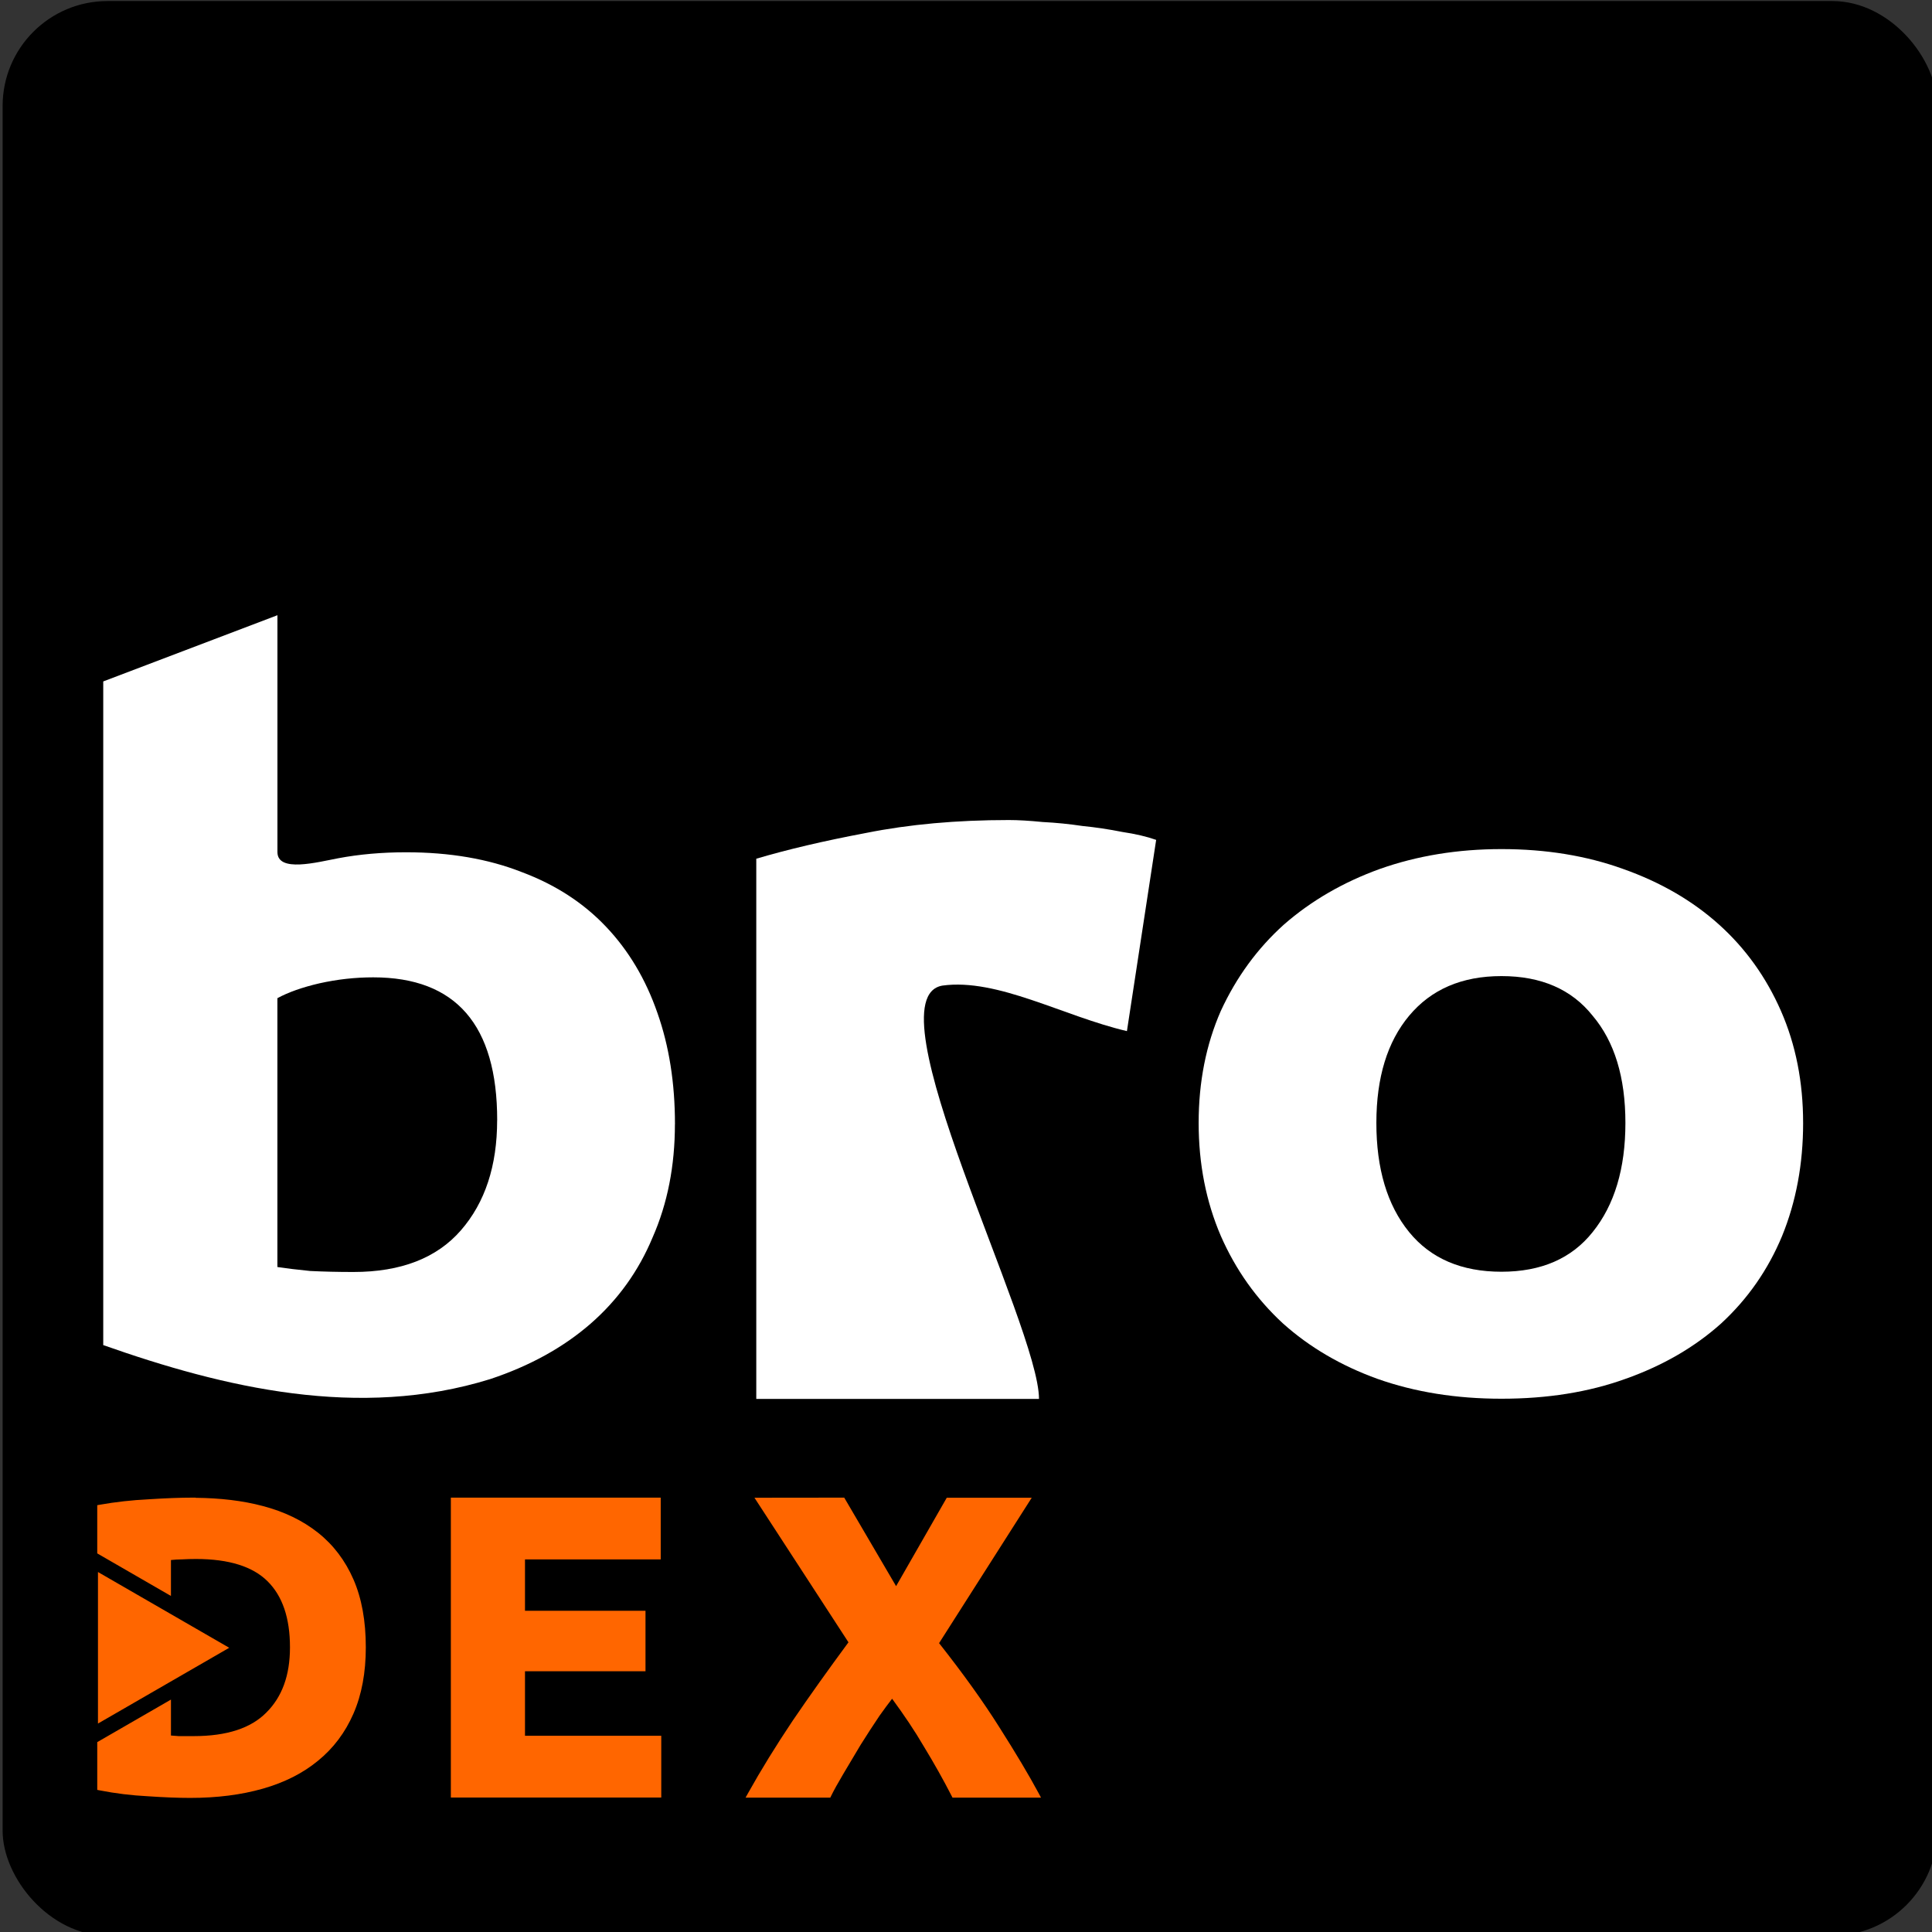
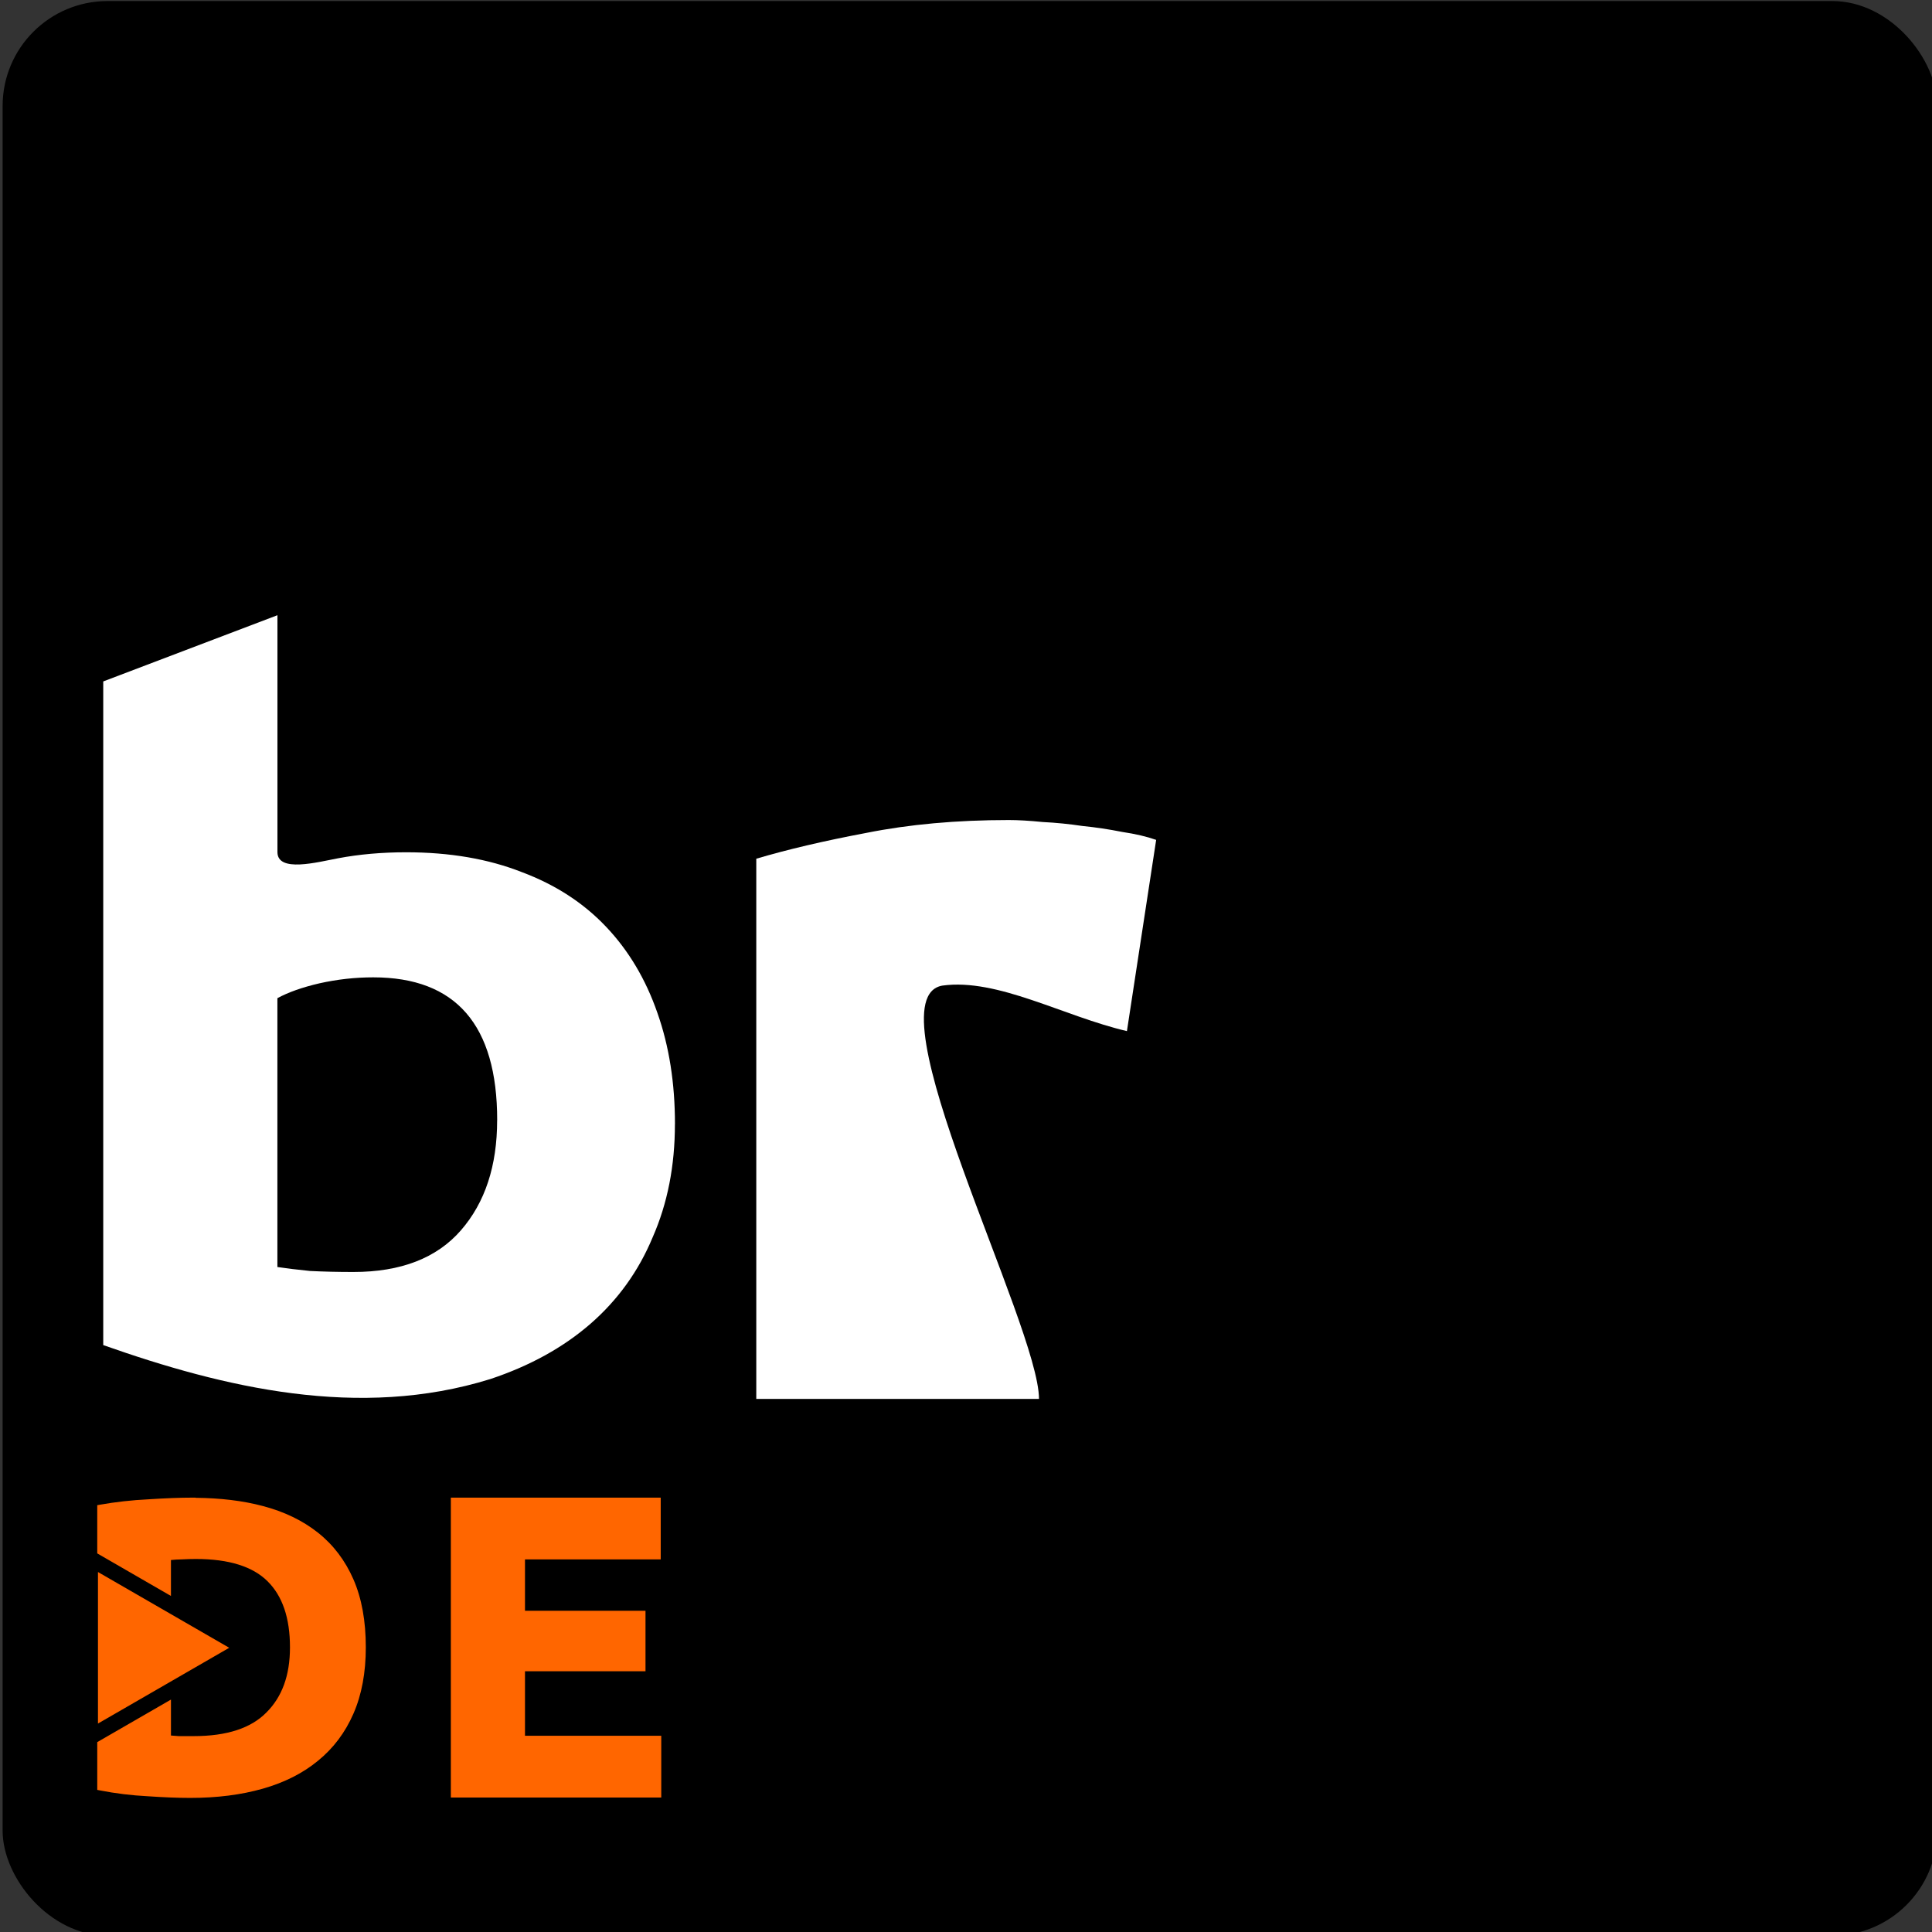
<svg xmlns="http://www.w3.org/2000/svg" width="18.239mm" height="18.239mm" version="1.1" viewBox="0 0 18.239 18.239">
  <rect x="0" y="0" width="18.239" height="18.239" fill="#333333" stroke="none" />
  <g transform="translate(-91.257 -22.687)">
    <g transform="matrix(.264 0 0 .264 72.764 15)">
      <rect x="70.143" y="29.155" width="69.181" height="69.181" ry="3.752" />
      <g transform="matrix(.353 0 0 .353 -798.91 -1035.3)">
        <g fill="#fff">
          <g transform="matrix(4.416 0 0 4.416 -715.78 2247.7)">
            <path d="m730.93 199.53c0-2.185-0.948-3.277-2.843-3.277-0.411 0-0.822 0.045-1.234 0.137-0.393 0.091-0.715 0.205-0.965 0.341v6.167c0.197 0.03 0.447 0.061 0.751 0.091 0.304 0.015 0.635 0.023 0.992 0.023 1.091 0 1.913-0.319 2.467-0.956 0.554-0.637 0.831-1.479 0.831-2.526zm4.077 0.091c0 0.956-0.17 1.821-0.51 2.594-0.322 0.774-0.796 1.434-1.421 1.98-0.626 0.546-1.395 0.971-2.306 1.274-3.009 0.935-6.11 0.197-8.877-0.78v-15.224l3.996-1.519v5.433c0 0.477 0.912 0.233 1.395 0.142 0.483-0.091 1.001-0.137 1.556-0.137 1.001 0 1.886 0.152 2.655 0.455 0.769 0.288 1.413 0.705 1.931 1.252 0.519 0.546 0.912 1.206 1.18 1.98 0.268 0.759 0.402 1.608 0.402 2.549z" fill="#fff" stroke-width=".772" />
          </g>
          <path d="m2575.8 3119.8c-6.43-1.505-13.104-5.38-18.688-4.612-7.48 1.266 9.78 34.468 9.78 41.873h-28.639v-54.724c3.158-0.938 6.87-1.809 11.134-2.613 4.343-0.871 9.16-1.306 14.45-1.306 0.948 0 2.092 0.067 3.435 0.201 1.342 0.067 2.685 0.201 4.027 0.402 1.342 0.134 2.685 0.335 4.027 0.603 1.342 0.201 2.487 0.469 3.435 0.804z" stroke-width="3.409" />
-           <path d="m2644.3 3129.1c0 4.154-0.711 7.973-2.132 11.457-1.421 3.417-3.474 6.365-6.159 8.844-2.685 2.412-5.922 4.288-9.712 5.628-3.711 1.34-7.896 2.01-12.555 2.01-4.58 0-8.765-0.67-12.555-2.01-3.711-1.34-6.909-3.216-9.594-5.628-2.685-2.479-4.777-5.427-6.277-8.844-1.5-3.484-2.25-7.303-2.25-11.457s0.75-7.94 2.25-11.357c1.579-3.417 3.711-6.332 6.396-8.744 2.764-2.412 6.001-4.288 9.712-5.628 3.79-1.34 7.896-2.01 12.318-2.01 4.501 0 8.607 0.67 12.318 2.01 3.79 1.34 7.028 3.216 9.712 5.628s4.777 5.327 6.277 8.744c1.5 3.417 2.25 7.203 2.25 11.357zm-18.003 0c0-4.623-1.105-8.241-3.316-10.854-2.132-2.68-5.212-4.02-9.239-4.02s-7.13 1.354-9.357 4.02c-2.194 2.627-3.316 6.231-3.316 10.854 0 4.623 1.089 8.322 3.316 11.055 2.195 2.693 5.33 4.02 9.357 4.02s7.107-1.34 9.239-4.02c2.211-2.747 3.316-6.432 3.316-11.055z" stroke-width="3.409" />
        </g>
        <g transform="matrix(1.014 0 0 1.014 -35.394 233.76)" fill="#f60">
          <path d="m2482.1 2892.8h-0.317c-1.218 0-2.678 0.057-4.381 0.166-1.68 0.084-3.302 0.264-4.868 0.542l-0.26 0.046v4.817l7.363 4.252v-3.589c0.342-0.033 0.688-0.064 1.066-0.064h0.02c0.483-0.027 0.952-0.04 1.407-0.04 3.319 0 5.686 0.761 7.16 2.226 1.482 1.472 2.238 3.651 2.238 6.603 0 2.808-0.793 4.957-2.368 6.519-1.534 1.549-3.927 2.347-7.243 2.347h-1.515c-0.284-0.019-0.524-0.039-0.764-0.059v-3.59l-7.363 4.25v4.772l0.254 0.05c1.567 0.306 3.163 0.502 4.788 0.585 1.617 0.111 3.033 0.166 4.25 0.166 2.672 0 5.089-0.307 7.252-0.923 2.163-0.616 4.003-1.544 5.508-2.788 1.536-1.245 2.72-2.821 3.544-4.71 0.826-1.895 1.234-4.104 1.234-6.62-1e-4 -2.625-0.407-4.889-1.234-6.787-0.825-1.89-2.009-3.452-3.546-4.67-1.534-1.215-3.374-2.101-5.51-2.662-2.014-0.536-4.262-0.798-6.716-0.821zm-9.754 7.431v15.14l13.113-7.571z" color="#000000" stroke-width=".63" style="-inkscape-stroke:none" />
          <path d="m2507.6 2892.8v29.963h21.021v-6.172h-13.614v-6.444h12.039v-6.045h-12.039v-5.131h13.56v-6.172z" color="#000000" stroke-width=".626" style="-inkscape-stroke:none" />
-           <path d="m2546.9 2892.8-8.969 0.01 9.392 14.444c-2.034 2.755-3.9 5.373-5.574 7.833-1.685 2.518-3.167 4.924-4.447 7.219l-0.259 0.465h8.465l0.086-0.176c0.254-0.522 0.657-1.252 1.206-2.179 0.55-0.931 1.129-1.904 1.738-2.919 0.634-1.011 1.255-1.966 1.86-2.864l-0.01 0.01c0.53-0.75 0.931-1.28 1.296-1.752 1.186 1.616 2.265 3.213 3.176 4.778 1.01 1.659 1.935 3.303 2.771 4.933l0.087 0.17h8.843l-0.248-0.461c-0.962-1.788-2.268-3.98-3.921-6.58-1.623-2.58-3.645-5.387-6.016-8.394l9.257-14.527h-8.489l-5.062 8.833z" color="#000000" stroke-width=".626" style="-inkscape-stroke:none" />
        </g>
      </g>
    </g>
  </g>
</svg>